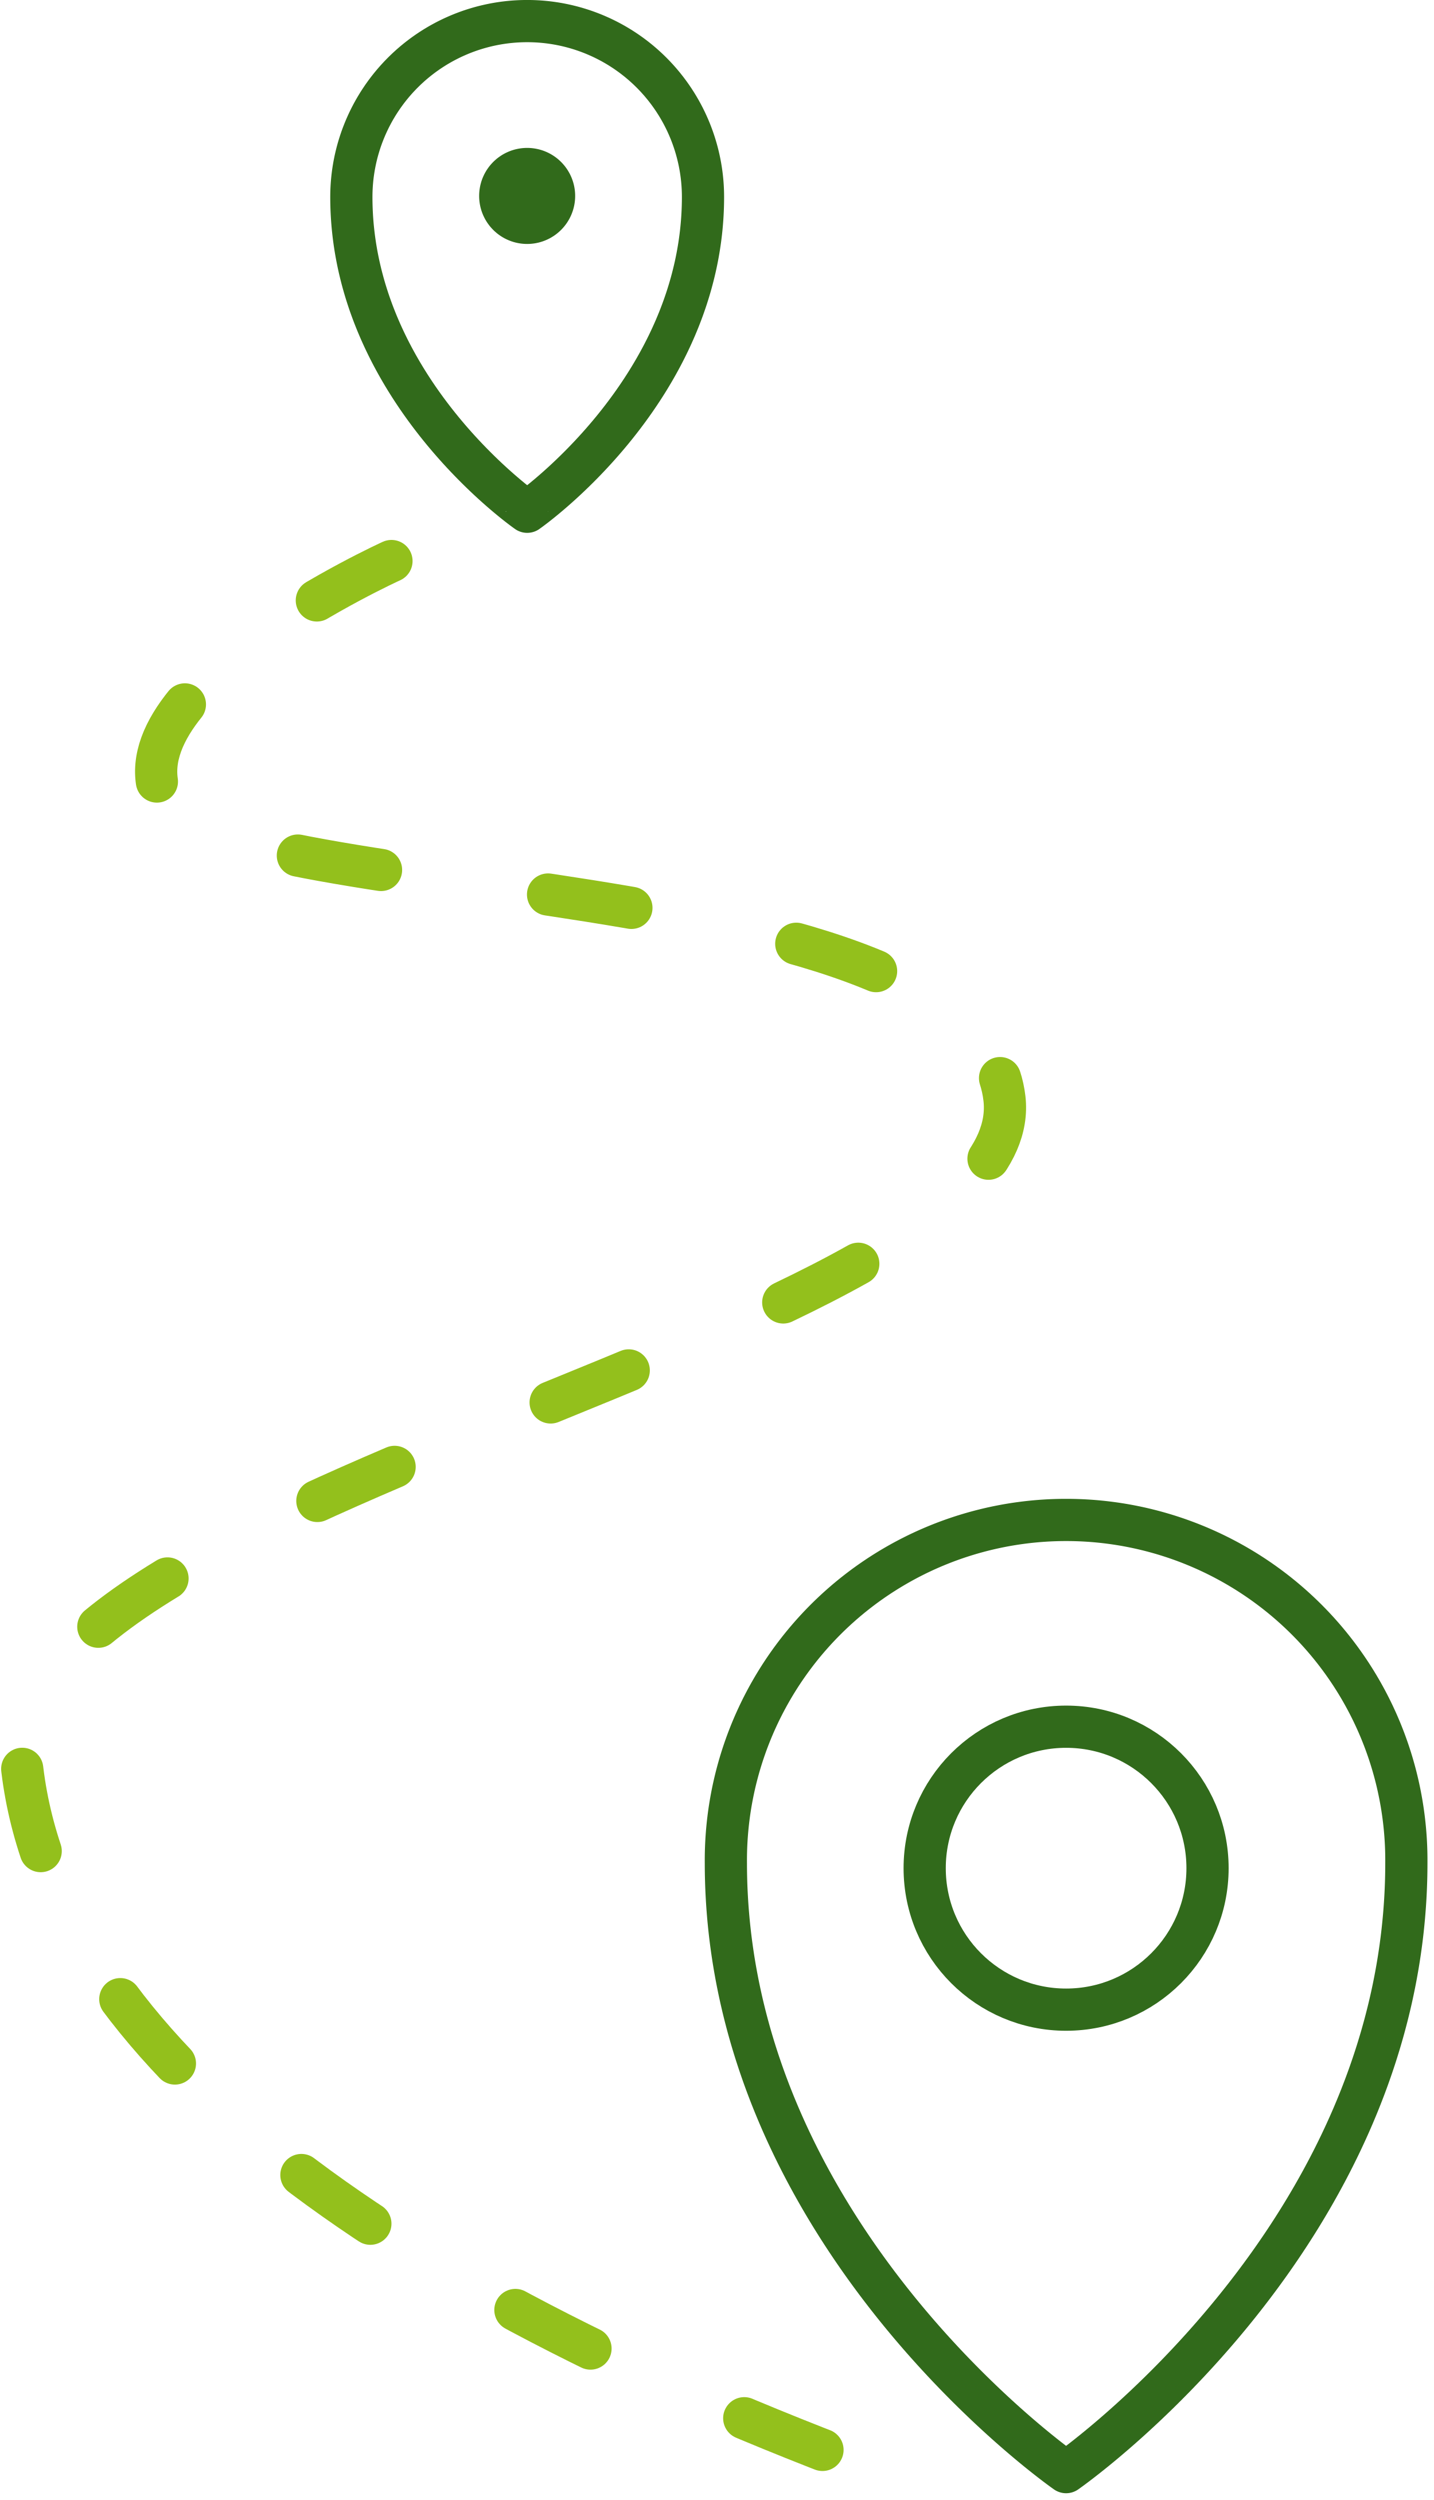
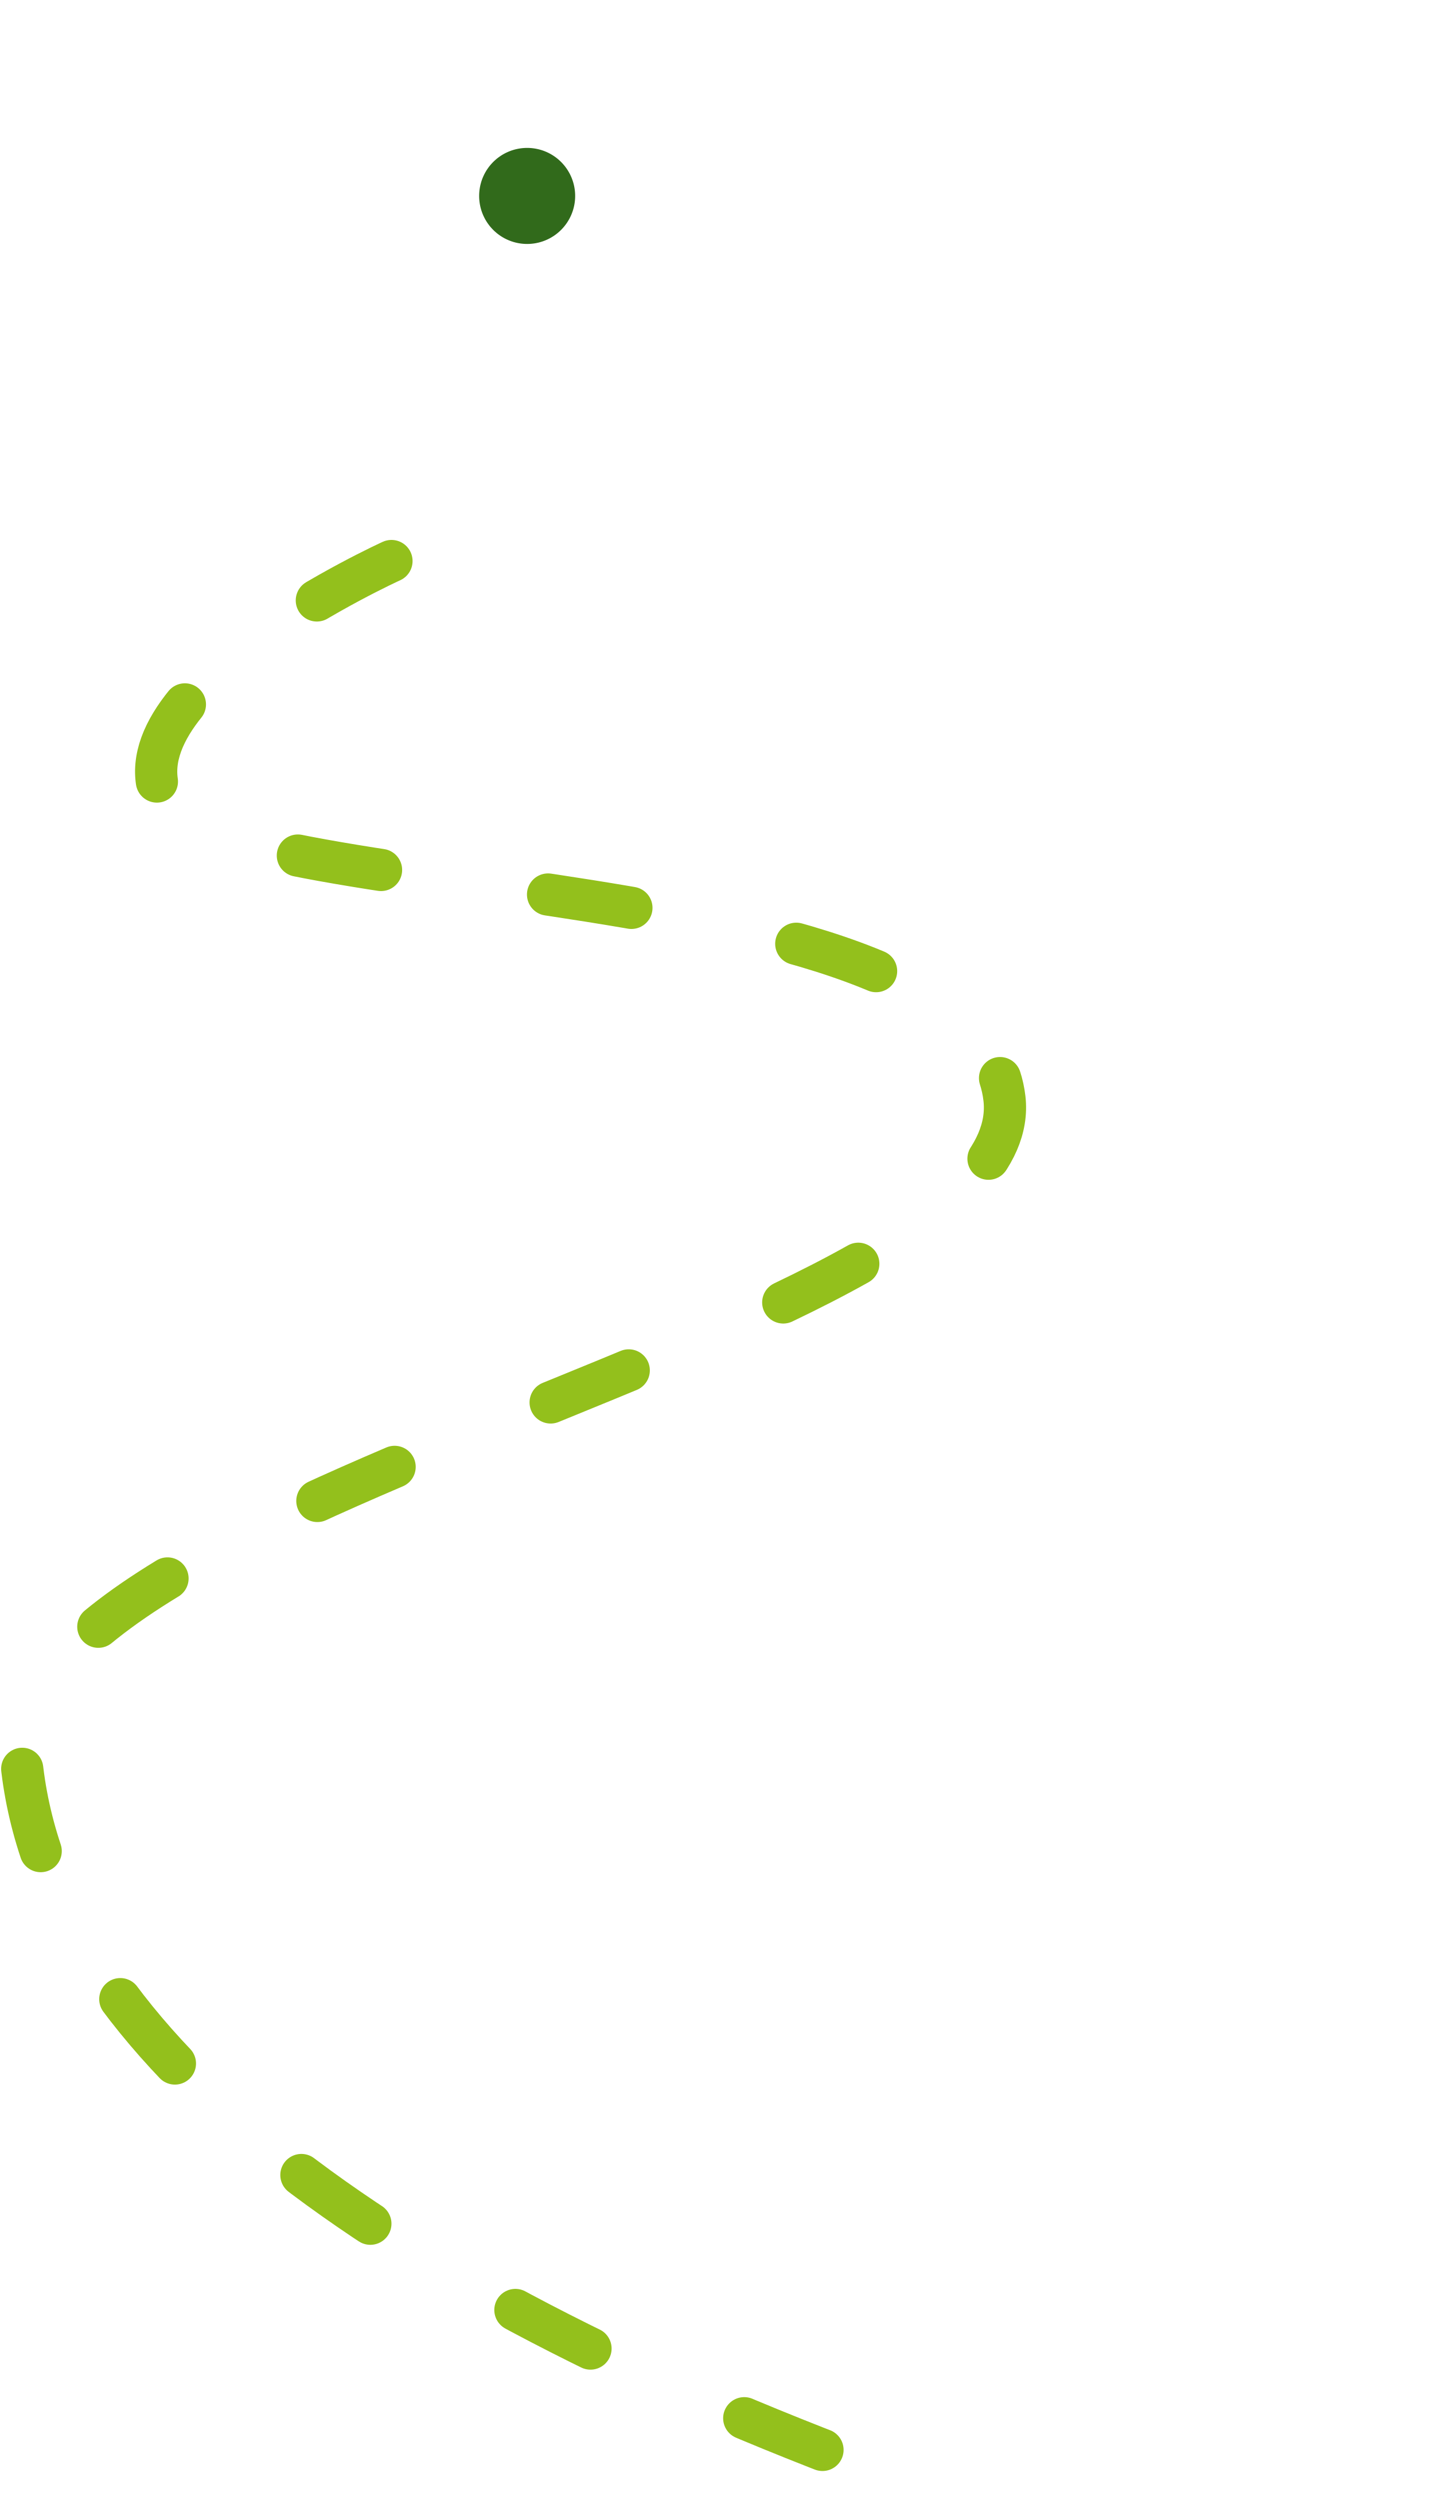
<svg xmlns="http://www.w3.org/2000/svg" width="67.955" height="118.422" viewBox="0 0 67.955 118.422">
  <defs>
    <clipPath id="clip-path">
-       <rect id="Rectangle_73" data-name="Rectangle 73" width="34.869" height="47.602" fill="none" />
-     </clipPath>
+       </clipPath>
  </defs>
  <g id="Group_329" data-name="Group 329" transform="translate(-318.973 -554.893)">
    <g id="Group_203" data-name="Group 203" transform="translate(0 -2)">
      <g id="Group_196" data-name="Group 196" transform="translate(14.623 -54.515)">
-         <path id="Path_220" data-name="Path 220" d="M17.664,68.739c0,9.136-8.331,14.912-8.331,14.912S1,77.875,1,68.739a8.332,8.332,0,0,1,16.664,0" transform="translate(320 552)" fill="none" stroke="#316a1b" stroke-linecap="round" stroke-linejoin="round" stroke-width="2" />
        <path id="Path_221" data-name="Path 221" d="M10.43,67.523a2.275,2.275,0,1,1-2.275-2.275,2.275,2.275,0,0,1,2.275,2.275" transform="translate(321.176 553.167)" fill="#316a1b" />
      </g>
      <g id="Group_200" data-name="Group 200" transform="translate(352.06 627.713)">
        <g id="Group_199" data-name="Group 199" transform="translate(0 0)" clip-path="url(#clip-path)">
-           <path id="Path_222" data-name="Path 222" d="M33.247,17.124c0,17.68-16.124,28.856-16.124,28.856S1,34.8,1,17.124a16.124,16.124,0,1,1,32.247,0" transform="translate(0.311 0.311)" fill="none" stroke="#316a1b" stroke-linecap="round" stroke-linejoin="round" stroke-width="2" />
-           <circle id="Ellipse_19" data-name="Ellipse 19" cx="6.702" cy="6.702" r="6.702" transform="translate(10.732 10.979)" stroke-width="2" stroke="#316a1b" stroke-linecap="round" stroke-linejoin="round" fill="none" />
-         </g>
+           </g>
      </g>
      <path id="Path_226" data-name="Path 226" d="M382.524,583.471s-13.037,5.918-10.918,11.167,38.7,3.142,39.967,14.3S363.644,627.626,365,640.452s15.739,24.145,39.916,33.255" transform="translate(-45)" fill="none" stroke="#93c01c" stroke-linecap="round" stroke-width="2" stroke-dasharray="4 8" />
    </g>
  </g>
</svg>